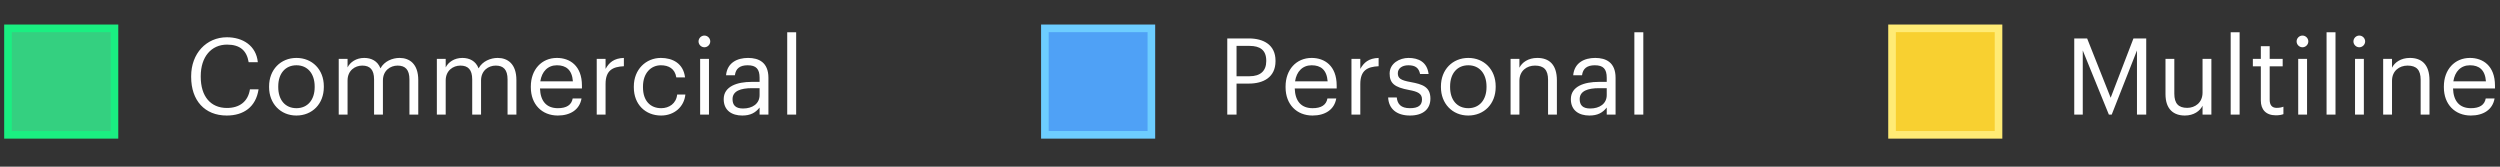
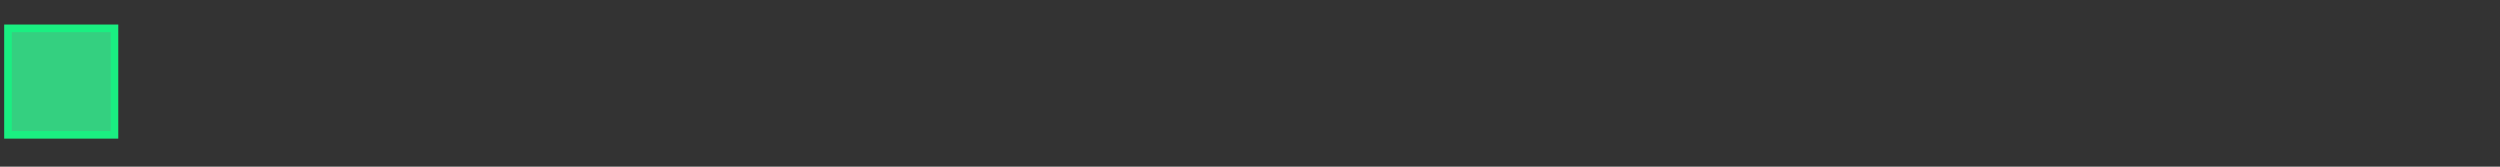
<svg xmlns="http://www.w3.org/2000/svg" width="330" height="22" viewBox="0 0 330 22" fill="none">
  <rect x="0" y="0" width="330" height="22" fill="#333333" stroke="none" />
  <rect x="1.054" y="3.741" width="14.056" height="14.056" fill="#34D080" stroke="#1AEF81" stroke-width="1.004" />
-   <path d="M29.927 15.25C27.018 15.25 25.233 13.254 25.233 10.162V10.05C25.233 7.07 27.229 4.919 29.956 4.919C32.05 4.919 33.821 6.03 34.032 8.208H32.823C32.57 6.676 31.684 5.889 29.97 5.889C27.889 5.889 26.498 7.505 26.498 10.036V10.148C26.498 12.706 27.791 14.252 29.956 14.252C31.6 14.252 32.739 13.423 32.992 11.792H34.13C33.779 14.112 32.176 15.25 29.927 15.25ZM39.118 15.25C37.024 15.25 35.52 13.662 35.52 11.511V11.399C35.52 9.192 37.052 7.646 39.132 7.646C41.213 7.646 42.745 9.178 42.745 11.385V11.497C42.745 13.718 41.213 15.25 39.118 15.25ZM39.132 14.28C40.608 14.28 41.536 13.17 41.536 11.511V11.413C41.536 9.712 40.594 8.616 39.132 8.616C37.657 8.616 36.729 9.712 36.729 11.399V11.511C36.729 13.184 37.642 14.28 39.132 14.28ZM44.712 15.124V7.773H45.878V8.897C46.216 8.208 47.017 7.646 48.071 7.646C49.013 7.646 49.842 8.04 50.221 9.023C50.728 8.068 51.824 7.646 52.737 7.646C54.059 7.646 55.211 8.433 55.211 10.57V15.124H54.045V10.485C54.045 9.192 53.496 8.658 52.484 8.658C51.529 8.658 50.545 9.305 50.545 10.626V15.124H49.378V10.485C49.378 9.192 48.83 8.658 47.818 8.658C46.862 8.658 45.878 9.305 45.878 10.626V15.124H44.712ZM57.665 15.124V7.773H58.832V8.897C59.169 8.208 59.97 7.646 61.025 7.646C61.966 7.646 62.795 8.04 63.175 9.023C63.681 8.068 64.777 7.646 65.691 7.646C67.012 7.646 68.165 8.433 68.165 10.57V15.124H66.998V10.485C66.998 9.192 66.45 8.658 65.438 8.658C64.482 8.658 63.498 9.305 63.498 10.626V15.124H62.332V10.485C62.332 9.192 61.783 8.658 60.772 8.658C59.816 8.658 58.832 9.305 58.832 10.626V15.124H57.665ZM73.627 15.25C71.546 15.25 70.07 13.788 70.07 11.525V11.413C70.07 9.192 71.49 7.646 73.514 7.646C75.215 7.646 76.817 8.672 76.817 11.3V11.68H71.279C71.336 13.353 72.137 14.28 73.641 14.28C74.779 14.28 75.44 13.859 75.594 13.001H76.761C76.508 14.477 75.285 15.25 73.627 15.25ZM71.322 10.738H75.623C75.51 9.22 74.723 8.616 73.514 8.616C72.32 8.616 71.518 9.431 71.322 10.738ZM78.768 15.124V7.773H79.935V9.094C80.398 8.264 81.031 7.688 82.352 7.646V8.742C80.876 8.813 79.935 9.276 79.935 11.09V15.124H78.768ZM87.263 15.25C85.211 15.25 83.665 13.802 83.665 11.525V11.413C83.665 9.164 85.267 7.646 87.235 7.646C88.767 7.646 90.201 8.349 90.426 10.218H89.273C89.091 9.052 88.247 8.616 87.235 8.616C85.9 8.616 84.874 9.684 84.874 11.413V11.525C84.874 13.325 85.858 14.28 87.277 14.28C88.317 14.28 89.259 13.676 89.386 12.481H90.468C90.313 14.069 89.034 15.25 87.263 15.25ZM92.98 6.24C92.559 6.24 92.207 5.889 92.207 5.467C92.207 5.046 92.559 4.694 92.98 4.694C93.402 4.694 93.753 5.046 93.753 5.467C93.753 5.889 93.402 6.24 92.98 6.24ZM92.418 15.124V7.773H93.585V15.124H92.418ZM97.975 15.25C96.611 15.25 95.529 14.589 95.529 13.086C95.529 11.385 97.328 10.809 99.211 10.809H100.266V10.274C100.266 9.108 99.816 8.616 98.691 8.616C97.679 8.616 97.117 9.038 97.005 9.937H95.838C95.993 8.264 97.328 7.646 98.748 7.646C100.153 7.646 101.432 8.222 101.432 10.274V15.124H100.266V14.196C99.717 14.885 99.057 15.25 97.975 15.25ZM98.087 14.322C99.324 14.322 100.266 13.69 100.266 12.551V11.638H99.254C97.778 11.638 96.695 12.003 96.695 13.086C96.695 13.845 97.061 14.322 98.087 14.322ZM103.913 15.124V4.259H105.093V15.124H103.913Z" fill="white" />
-   <rect x="137.925" y="3.741" width="14.056" height="14.056" fill="#4FA1F6" stroke="#6DCDFF" stroke-width="1.004" />
-   <path d="M162 15.124V5.074H164.854C166.779 5.074 168.368 5.917 168.368 8.011V8.068C168.368 10.204 166.765 11.033 164.854 11.033H163.223V15.124H162ZM163.223 10.064H164.938C166.372 10.064 167.145 9.361 167.145 8.068V8.011C167.145 6.592 166.302 6.058 164.938 6.058H163.223V10.064ZM173.252 15.25C171.172 15.25 169.696 13.788 169.696 11.525V11.413C169.696 9.192 171.115 7.646 173.139 7.646C174.84 7.646 176.442 8.672 176.442 11.3V11.68H170.905C170.961 13.353 171.762 14.28 173.266 14.28C174.404 14.28 175.065 13.859 175.22 13.001H176.386C176.133 14.477 174.91 15.25 173.252 15.25ZM170.947 10.738H175.248C175.135 9.22 174.348 8.616 173.139 8.616C171.945 8.616 171.143 9.431 170.947 10.738ZM178.393 15.124V7.773H179.56V9.094C180.024 8.264 180.656 7.688 181.977 7.646V8.742C180.502 8.813 179.56 9.276 179.56 11.09V15.124H178.393ZM186.115 15.25C184.359 15.25 183.304 14.365 183.234 12.861H184.373C184.457 13.732 184.921 14.28 186.101 14.28C187.212 14.28 187.704 13.901 187.704 13.114C187.704 12.341 187.127 12.088 185.989 11.877C184.077 11.525 183.431 10.991 183.431 9.712C183.431 8.349 184.766 7.646 185.919 7.646C187.24 7.646 188.378 8.18 188.575 9.768H187.451C187.282 8.967 186.832 8.616 185.905 8.616C185.061 8.616 184.513 9.038 184.513 9.67C184.513 10.331 184.879 10.598 186.228 10.837C187.746 11.118 188.814 11.455 188.814 13.015C188.814 14.351 187.901 15.25 186.115 15.25ZM193.802 15.25C191.708 15.25 190.204 13.662 190.204 11.511V11.399C190.204 9.192 191.736 7.646 193.817 7.646C195.897 7.646 197.429 9.178 197.429 11.385V11.497C197.429 13.718 195.897 15.25 193.802 15.25ZM193.817 14.28C195.292 14.28 196.22 13.17 196.22 11.511V11.413C196.22 9.712 195.278 8.616 193.817 8.616C192.341 8.616 191.413 9.712 191.413 11.399V11.511C191.413 13.184 192.327 14.28 193.817 14.28ZM199.396 15.124V7.773H200.562V8.939C200.9 8.25 201.715 7.646 202.924 7.646C204.442 7.646 205.51 8.475 205.51 10.612V15.124H204.343V10.527C204.343 9.234 203.795 8.658 202.615 8.658C201.532 8.658 200.562 9.347 200.562 10.668V15.124H199.396ZM209.798 15.25C208.435 15.25 207.353 14.589 207.353 13.086C207.353 11.385 209.152 10.809 211.035 10.809H212.089V10.274C212.089 9.108 211.64 8.616 210.515 8.616C209.503 8.616 208.941 9.038 208.828 9.937H207.662C207.816 8.264 209.152 7.646 210.571 7.646C211.977 7.646 213.256 8.222 213.256 10.274V15.124H212.089V14.196C211.541 14.885 210.881 15.25 209.798 15.25ZM209.911 14.322C211.148 14.322 212.089 13.69 212.089 12.551V11.638H211.077C209.601 11.638 208.519 12.003 208.519 13.086C208.519 13.845 208.885 14.322 209.911 14.322ZM215.736 15.124V4.259H216.917V15.124H215.736Z" fill="white" />
-   <rect x="249.749" y="3.741" width="14.056" height="14.056" fill="#F8D030" stroke="#FFEB75" stroke-width="1.004" />
-   <path d="M273.801 15.124V5.074H275.502L278.608 12.903L281.616 5.074H283.302V15.124H282.08V6.662L278.748 15.124H278.369L274.925 6.662V15.124H273.801ZM288.403 15.25C286.941 15.25 285.845 14.449 285.845 12.425V7.773H287.011V12.369C287.011 13.662 287.56 14.238 288.712 14.238C289.752 14.238 290.736 13.549 290.736 12.228V7.773H291.903V15.124H290.736V13.957C290.399 14.646 289.584 15.25 288.403 15.25ZM294.449 15.124V4.259H295.63V15.124H294.449ZM300.413 15.222C299.078 15.222 298.431 14.435 298.431 13.282V8.756H297.377V7.773H298.431V6.1H299.598V7.773H301.313V8.756H299.598V13.17C299.598 13.887 299.921 14.238 300.511 14.238C300.877 14.238 301.158 14.182 301.411 14.084V15.067C301.172 15.152 300.891 15.222 300.413 15.222ZM303.925 6.24C303.504 6.24 303.152 5.889 303.152 5.467C303.152 5.046 303.504 4.694 303.925 4.694C304.347 4.694 304.699 5.046 304.699 5.467C304.699 5.889 304.347 6.24 303.925 6.24ZM303.363 15.124V7.773H304.53V15.124H303.363ZM307.106 15.124V4.259H308.287V15.124H307.106ZM311.426 6.24C311.004 6.24 310.653 5.889 310.653 5.467C310.653 5.046 311.004 4.694 311.426 4.694C311.847 4.694 312.199 5.046 312.199 5.467C312.199 5.889 311.847 6.24 311.426 6.24ZM310.863 15.124V7.773H312.03V15.124H310.863ZM314.578 15.124V7.773H315.745V8.939C316.082 8.25 316.898 7.646 318.106 7.646C319.624 7.646 320.693 8.475 320.693 10.612V15.124H319.526V10.527C319.526 9.234 318.978 8.658 317.797 8.658C316.715 8.658 315.745 9.347 315.745 10.668V15.124H314.578ZM326.147 15.25C324.067 15.25 322.591 13.788 322.591 11.525V11.413C322.591 9.192 324.011 7.646 326.035 7.646C327.736 7.646 329.338 8.672 329.338 11.3V11.68H323.8C323.856 13.353 324.658 14.28 326.162 14.28C327.3 14.28 327.961 13.859 328.115 13.001H329.282C329.029 14.477 327.806 15.25 326.147 15.25ZM323.842 10.738H328.143C328.031 9.22 327.244 8.616 326.035 8.616C324.84 8.616 324.039 9.431 323.842 10.738Z" fill="white" />
</svg>